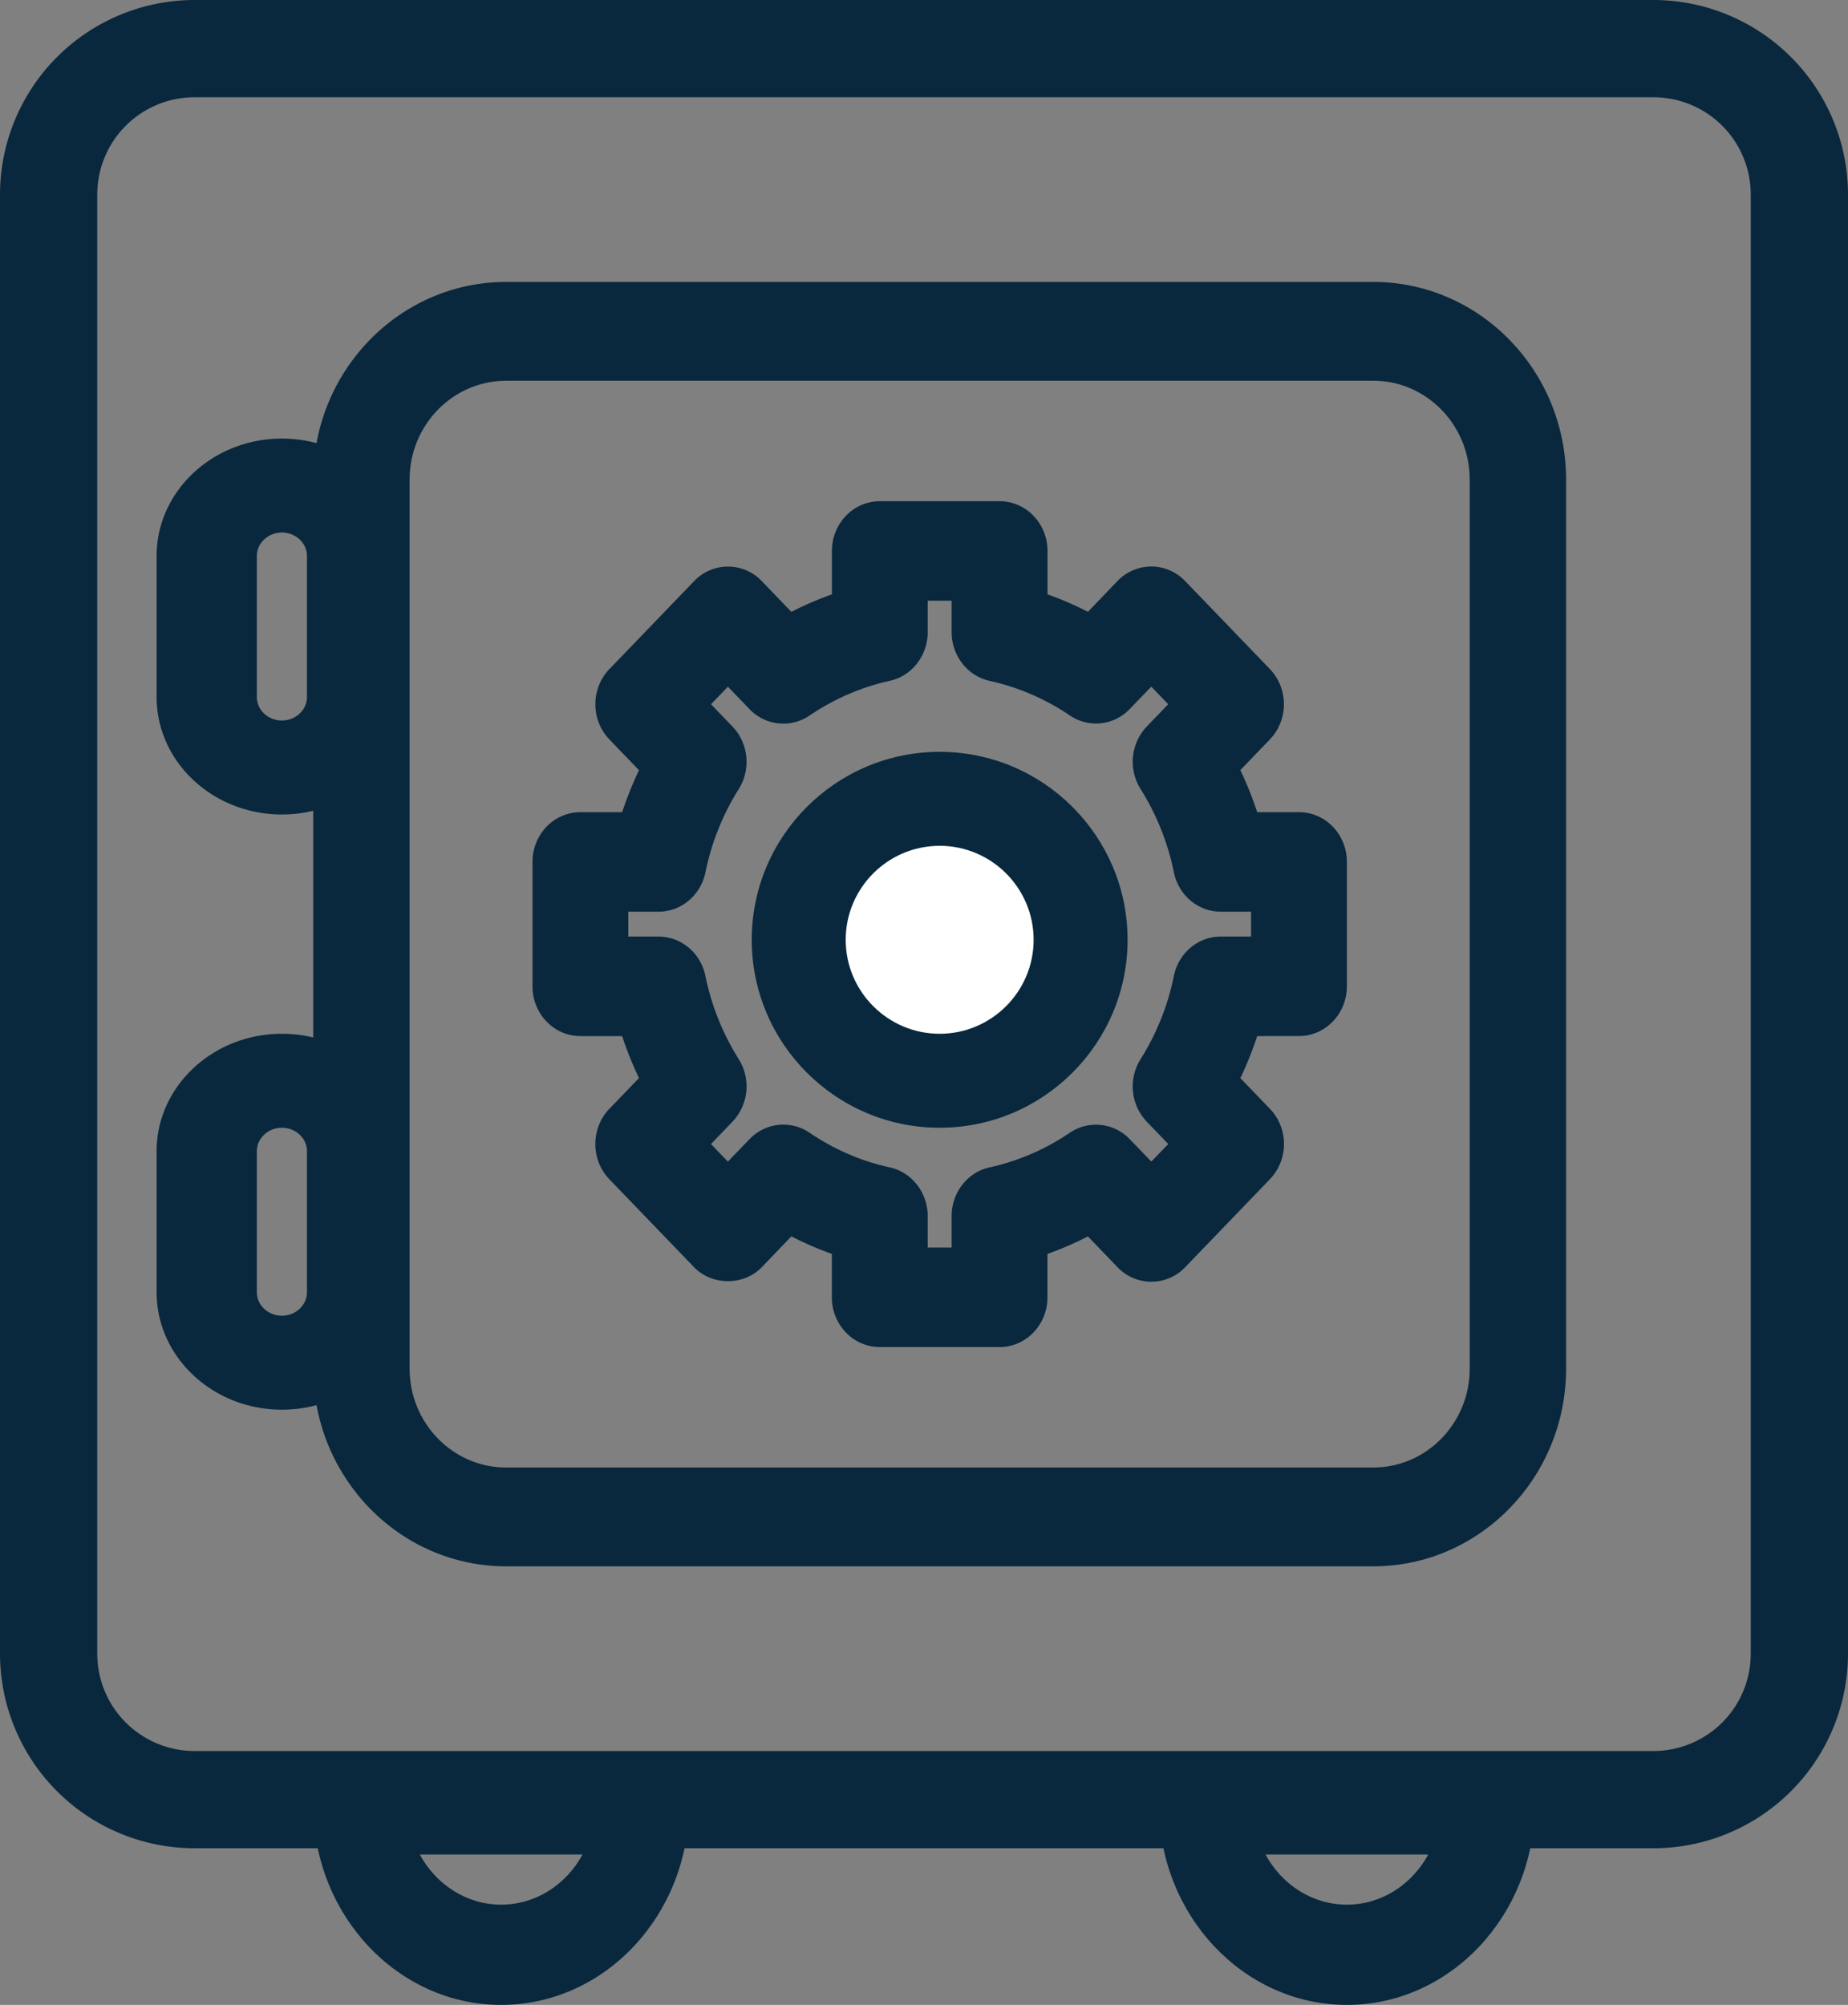
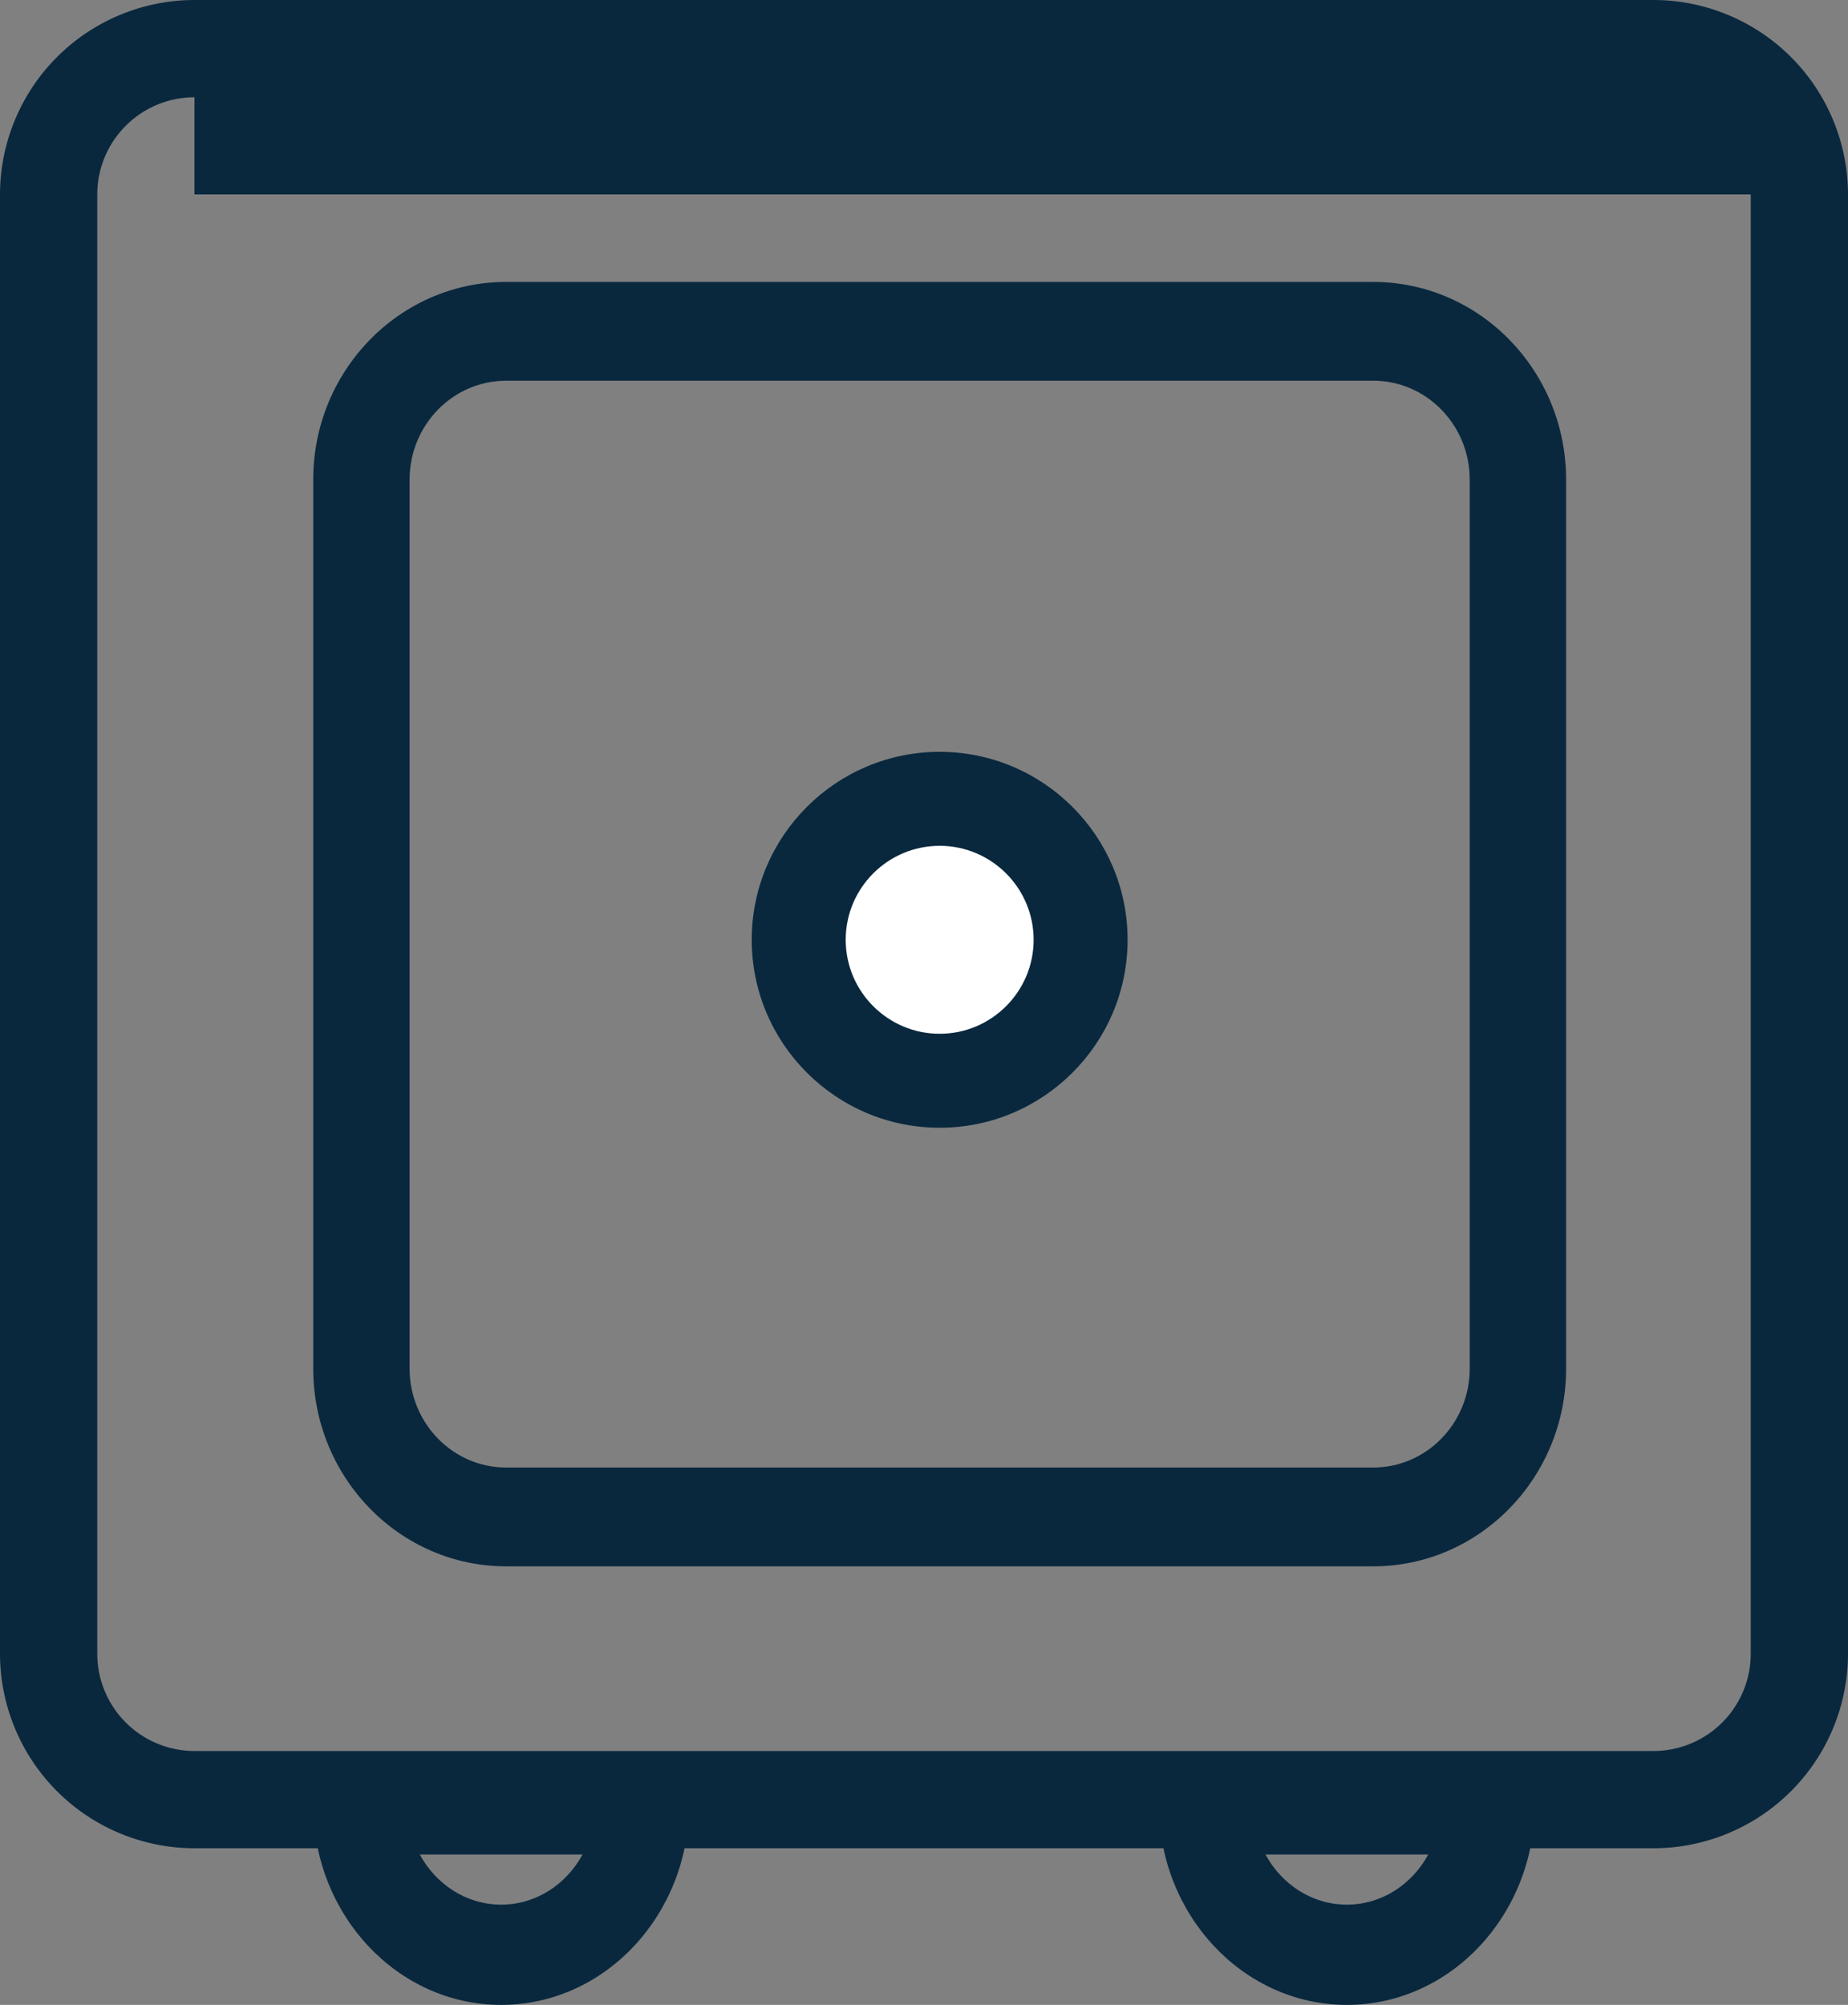
<svg xmlns="http://www.w3.org/2000/svg" width="59" height="64" viewBox="0 0 59 64">
  <rect x="0" y="0" width="59" height="64" fill="#808080" stroke="none" />
  <g fill="none" fill-rule="evenodd">
    <path d="M-3 0h64v64H-3z" />
-     <path fill="#09283E" d="M6.209 3.105a3.106 3.106 0 0 0-3.104 3.102v46.584a3.107 3.107 0 0 0 3.104 3.104h46.582a3.107 3.107 0 0 0 3.104-3.104V6.207a3.106 3.106 0 0 0-3.104-3.102H6.209zM52.791 59H6.209A6.216 6.216 0 0 1 0 52.791V6.207A6.216 6.216 0 0 1 6.209 0h46.582A6.216 6.216 0 0 1 59 6.207v46.584A6.216 6.216 0 0 1 52.791 59z" />
+     <path fill="#09283E" d="M6.209 3.105a3.106 3.106 0 0 0-3.104 3.102v46.584a3.107 3.107 0 0 0 3.104 3.104h46.582a3.107 3.107 0 0 0 3.104-3.104V6.207H6.209zM52.791 59H6.209A6.216 6.216 0 0 1 0 52.791V6.207A6.216 6.216 0 0 1 6.209 0h46.582A6.216 6.216 0 0 1 59 6.207v46.584A6.216 6.216 0 0 1 52.791 59z" />
    <path fill="#09283E" d="M16.157 12.154c-1.699 0-3.08 1.416-3.08 3.157v28.377c0 1.742 1.381 3.158 3.08 3.158h27.686c1.699 0 3.08-1.416 3.08-3.158V15.31c0-1.741-1.381-3.157-3.08-3.157H16.157zM43.843 50H16.157C12.762 50 10 47.168 10 43.688V15.31C10 11.83 12.762 9 16.157 9h27.686C47.238 9 50 11.83 50 15.31v28.378C50 47.168 47.238 50 43.843 50zM13.403 59.2c.519.957 1.49 1.6 2.598 1.6 1.108 0 2.078-.643 2.597-1.6h-5.195zm2.598 4.8C12.692 64 10 61.13 10 57.6V56h12v1.6c0 3.53-2.69 6.4-6 6.4zM40.403 59.2c.52.957 1.489 1.6 2.597 1.6 1.11 0 2.078-.643 2.599-1.6h-5.196zM43 64c-3.308 0-6-2.87-6-6.4V56h12v1.6c0 3.53-2.692 6.4-6 6.4z" />
-     <path fill="#09283E" d="M9 17c-.44 0-.8.336-.8.748v4.502c0 .413.36.75.8.75.442 0 .8-.337.8-.75v-4.502c0-.412-.358-.748-.8-.748m0 9c-2.205 0-4-1.681-4-3.75v-4.502C5 15.681 6.795 14 9 14s4 1.681 4 3.748v4.502C13 24.319 11.205 26 9 26M9 36c-.44 0-.8.336-.8.748v4.502c0 .413.36.75.8.75.442 0 .8-.337.8-.75v-4.502c0-.412-.358-.748-.8-.748m0 9c-2.205 0-4-1.681-4-3.75v-4.502C5 34.682 6.795 33 9 33s4 1.681 4 3.748v4.502C13 43.319 11.205 45 9 45M29.618 39.824h.764v-1.006c0-.75.507-1.4 1.213-1.553a7.375 7.375 0 0 0 2.562-1.107 1.488 1.488 0 0 1 1.915.21l.686.711.54-.56-.686-.712a1.637 1.637 0 0 1-.202-1.989 7.973 7.973 0 0 0 1.067-2.661c.149-.734.774-1.26 1.495-1.26h.97v-.794h-.969c-.722 0-1.347-.526-1.496-1.26a7.981 7.981 0 0 0-1.067-2.663 1.637 1.637 0 0 1 .202-1.988l.685-.712-.54-.56-.685.71c-.51.533-1.31.617-1.914.21a7.42 7.42 0 0 0-2.563-1.106c-.706-.155-1.213-.804-1.213-1.554v-1.004h-.764v1.004c0 .748-.505 1.398-1.212 1.554-.91.2-1.772.574-2.564 1.11a1.488 1.488 0 0 1-1.915-.21l-.687-.713-.54.56.687.714c.51.53.593 1.36.202 1.988a7.975 7.975 0 0 0-1.066 2.66c-.15.734-.774 1.26-1.498 1.26h-.966v.794h.966c.722 0 1.348.524 1.496 1.258.193.943.552 1.84 1.068 2.662a1.637 1.637 0 0 1-.202 1.988l-.688.715.54.56.688-.714c.509-.53 1.309-.618 1.915-.21.793.537 1.654.91 2.563 1.109.706.154 1.213.804 1.213 1.553v1.006zM31.912 43h-3.824c-.844 0-1.53-.71-1.53-1.588v-1.385a10.597 10.597 0 0 1-1.292-.56l-.945.984c-.573.595-1.589.595-2.162 0l-2.706-2.808a1.62 1.62 0 0 1-.446-1.123c0-.422.16-.826.446-1.123l.947-.983a11.29 11.29 0 0 1-.537-1.34H18.53c-.844 0-1.529-.71-1.529-1.589v-3.97c0-.879.685-1.589 1.53-1.589h1.333c.15-.457.329-.903.537-1.34l-.945-.982a1.613 1.613 0 0 1-.448-1.122c0-.423.16-.825.448-1.123l2.704-2.808a1.49 1.49 0 0 1 2.162 0l.944.981c.42-.216.852-.402 1.294-.559v-1.385c0-.878.685-1.588 1.53-1.588h3.823c.846 0 1.53.71 1.53 1.588v1.384c.44.157.87.343 1.29.559l.942-.982a1.501 1.501 0 0 1 1.081-.465c.406 0 .796.168 1.082.465l2.705 2.808c.286.299.448.7.448 1.123 0 .42-.162.826-.448 1.123l-.943.98c.208.437.387.884.538 1.343h1.334c.845 0 1.529.71 1.529 1.589v3.969c0 .876-.684 1.588-1.528 1.588l-1.335.002c-.151.457-.33.905-.538 1.342l.945.98c.286.297.448.7.448 1.122 0 .421-.162.825-.448 1.123L37.84 40.45a1.49 1.49 0 0 1-2.163 0l-.943-.981a10.7 10.7 0 0 1-1.293.559v1.385c0 .878-.683 1.588-1.53 1.588z" />
    <path fill="#FFF" d="M34 29.5a4.5 4.5 0 1 1-9.001-.001A4.5 4.5 0 0 1 34 29.5" />
    <path fill="#09283E" d="M30 27c-1.654 0-3 1.346-3 3s1.346 3 3 3 3-1.346 3-3-1.346-3-3-3m0 9c-3.309 0-6-2.691-6-6s2.691-6 6-6 6 2.691 6 6-2.691 6-6 6" />
  </g>
</svg>